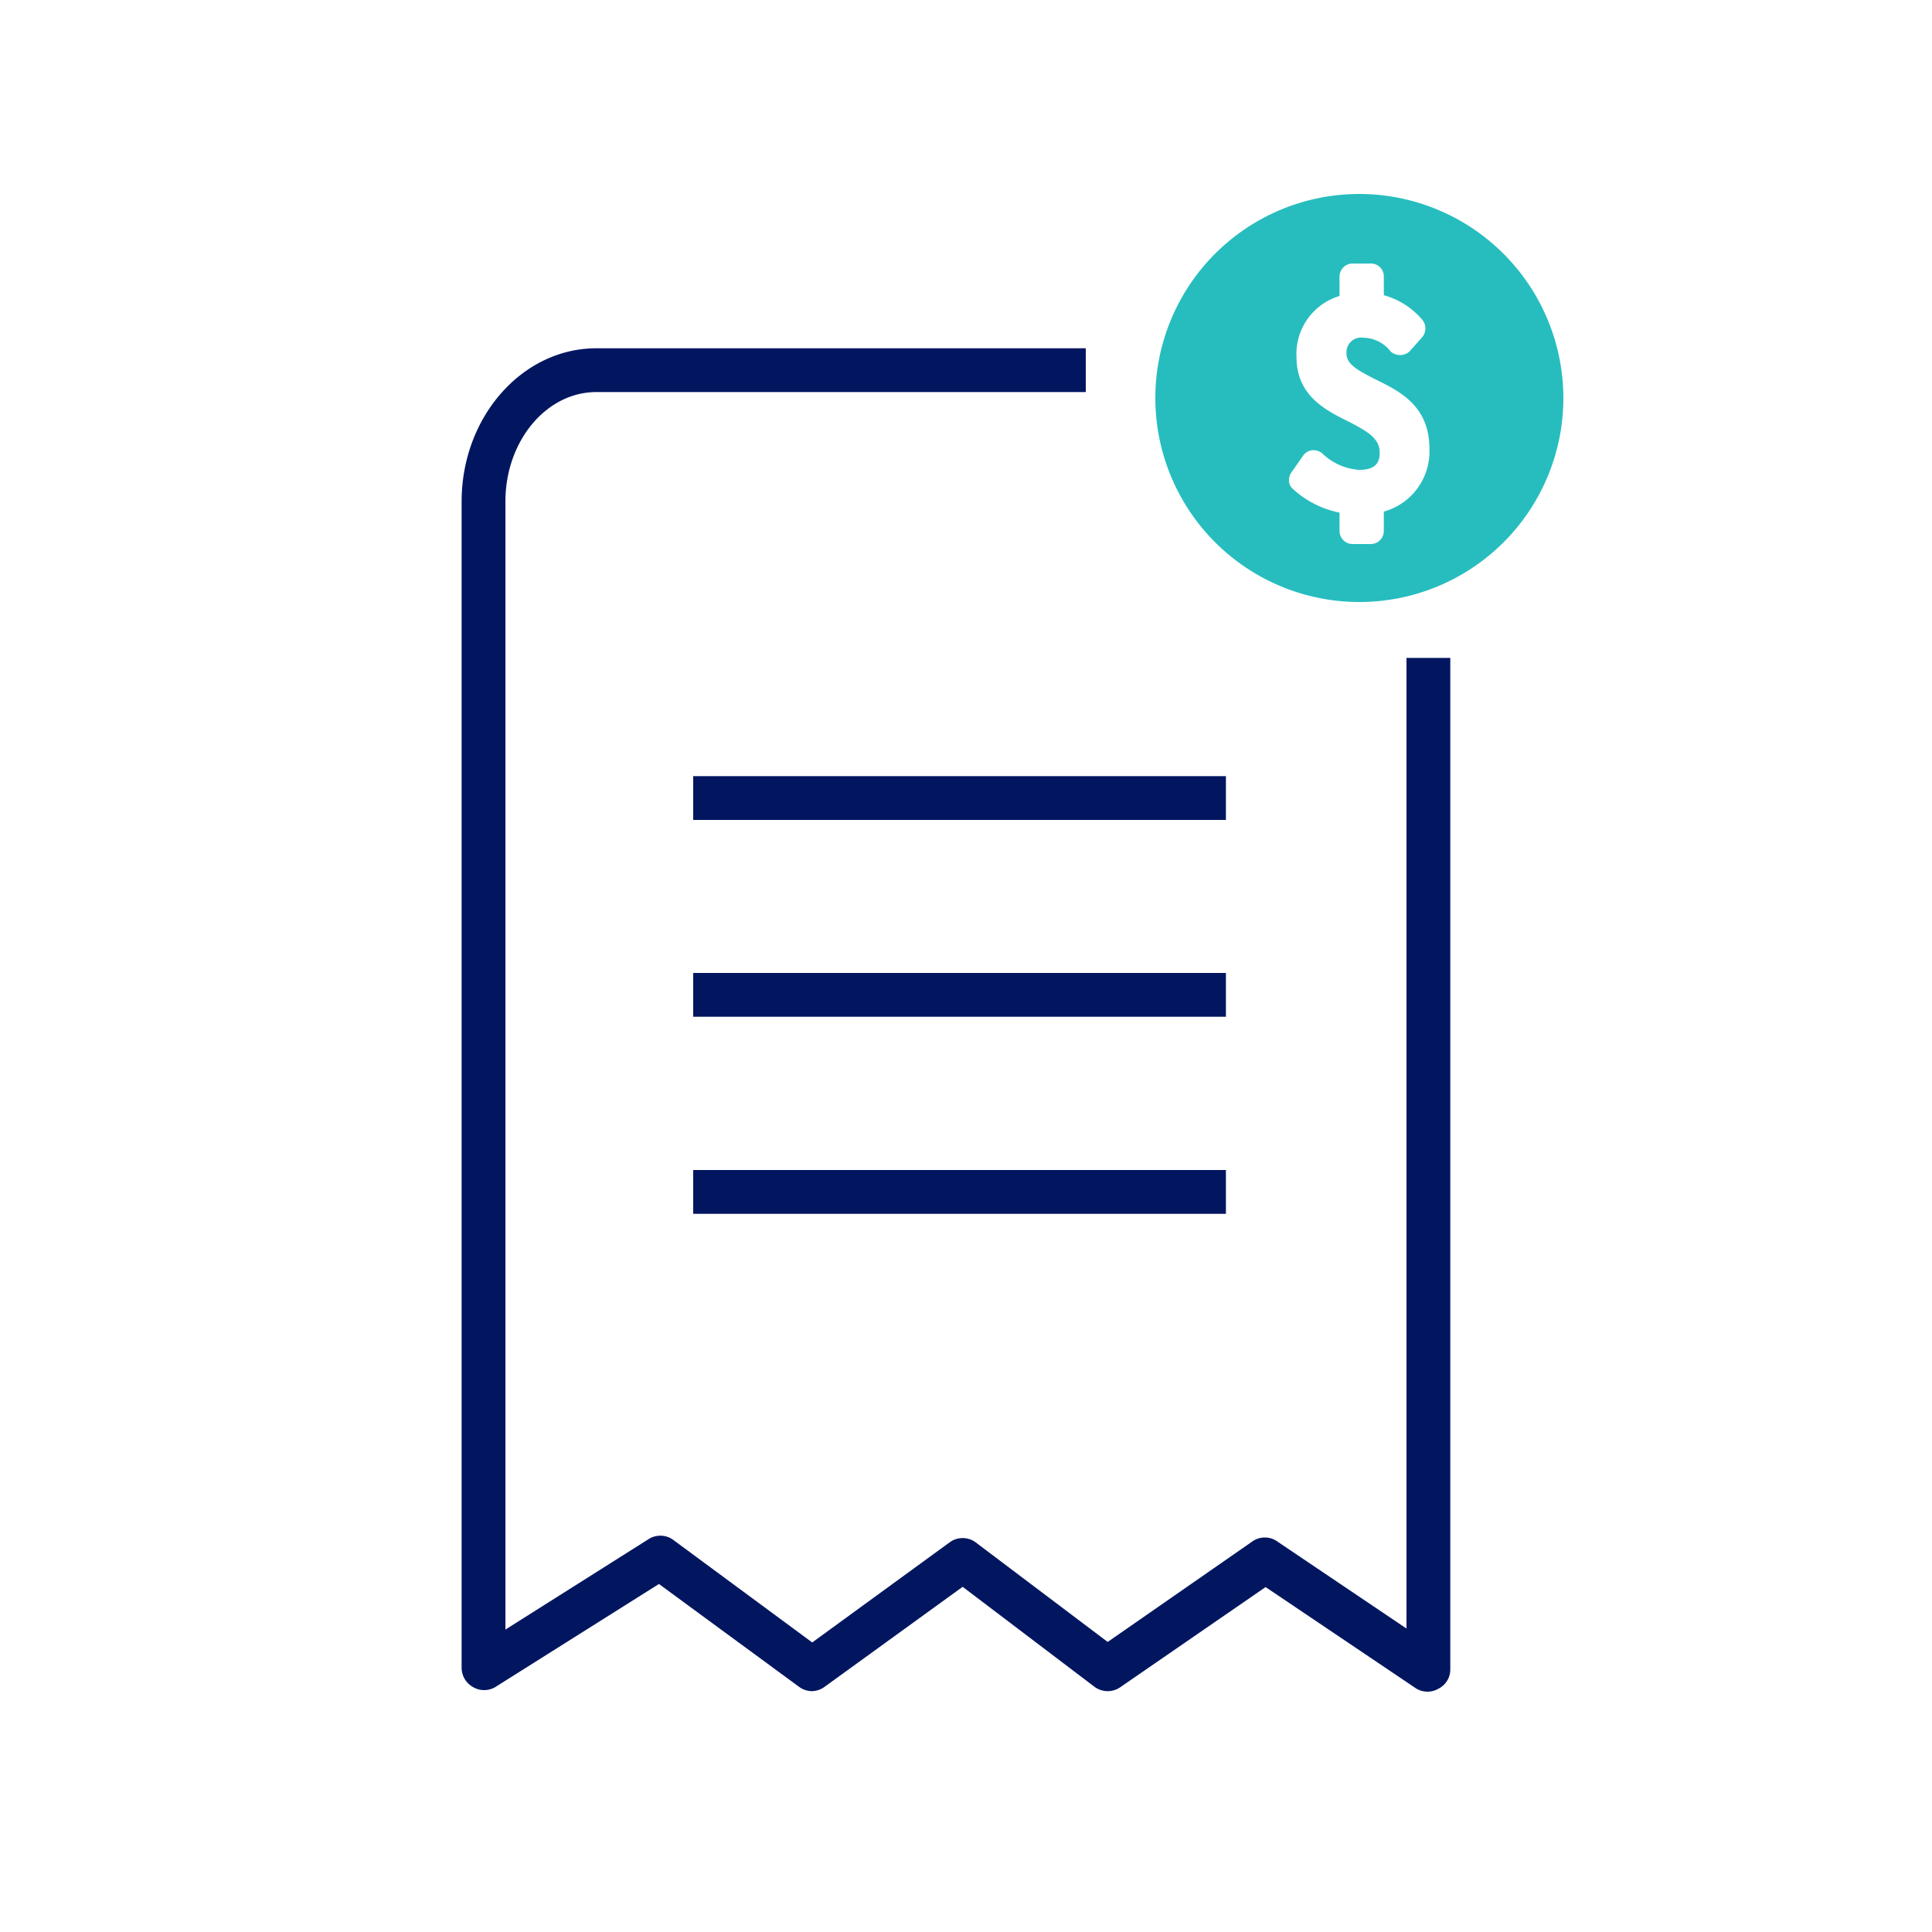
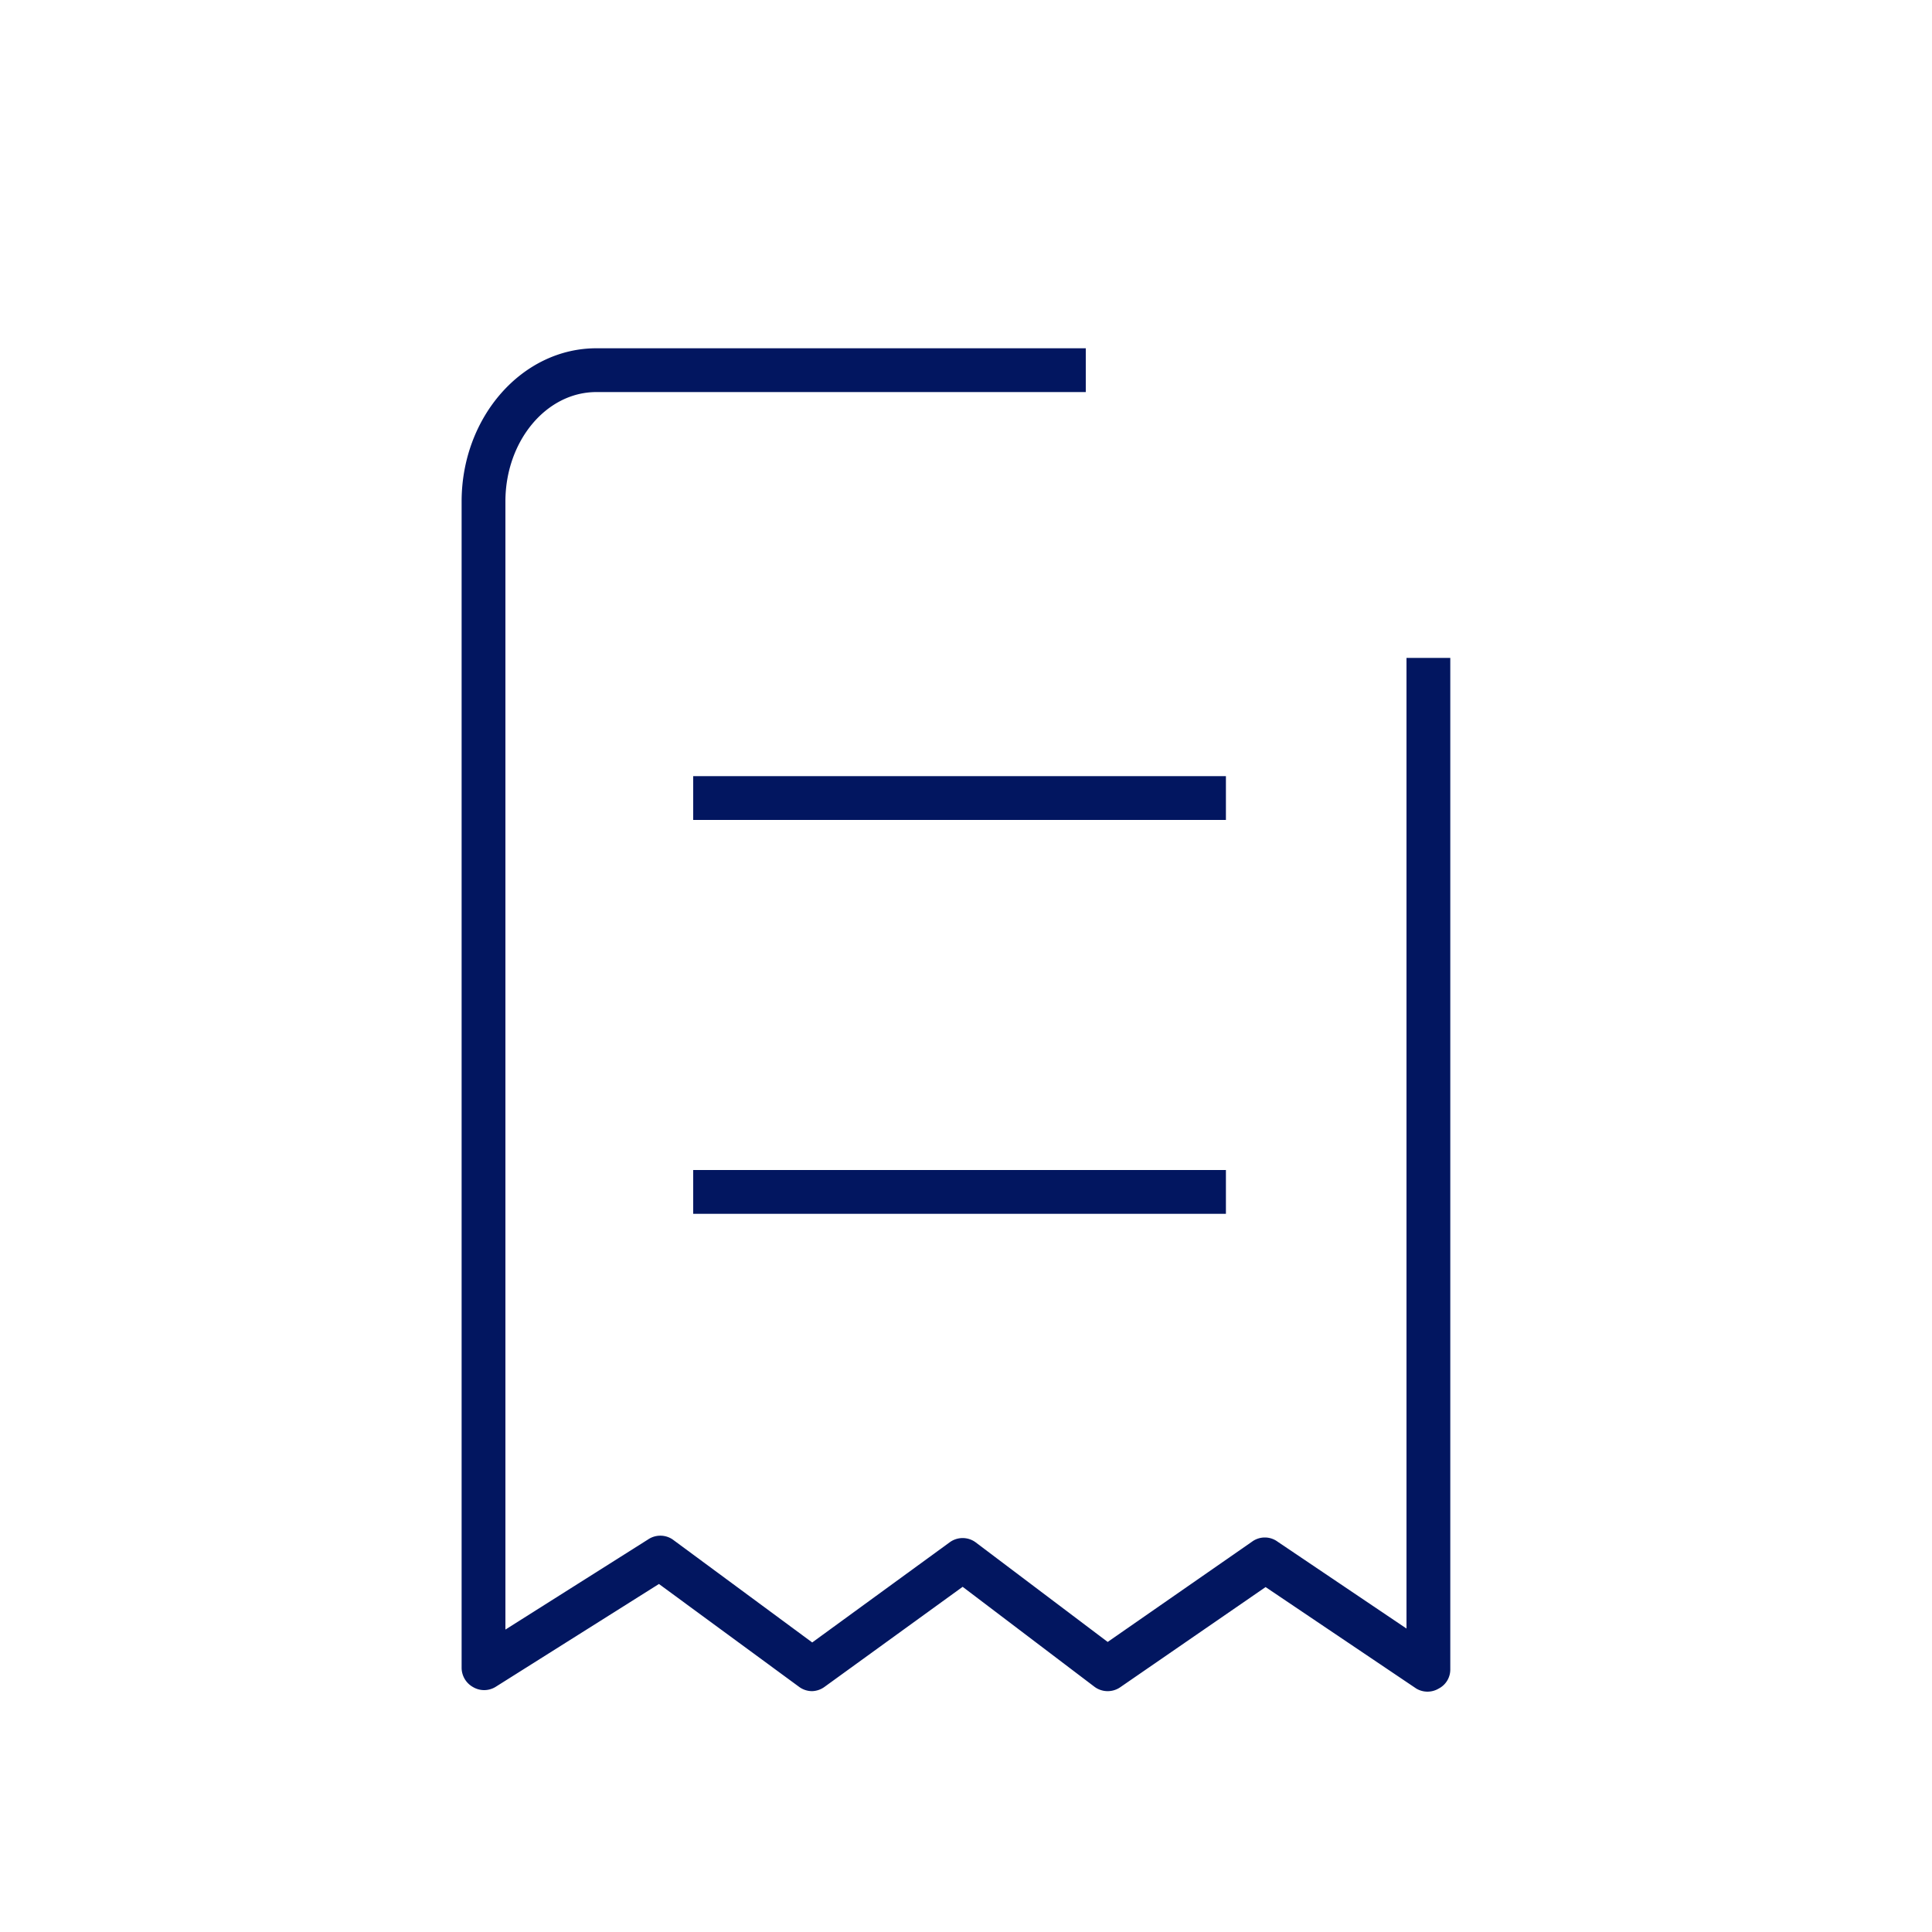
<svg xmlns="http://www.w3.org/2000/svg" id="Layer_1" data-name="Layer 1" viewBox="0 0 75 75">
  <defs>
    <style>.cls-1{fill:#27bdbe;}.cls-2{fill:#021660;}</style>
  </defs>
-   <path class="cls-1" d="M52.77,7.53a7.92,7.92,0,1,0,7.92,7.92A7.93,7.93,0,0,0,52.77,7.53Zm.95,12.33v.75a.51.51,0,0,1-.51.51h-.7a.51.51,0,0,1-.51-.51V19.9A3.79,3.79,0,0,1,50.21,19a.45.45,0,0,1-.17-.31.51.51,0,0,1,.1-.36l.44-.63a.5.5,0,0,1,.34-.22.53.53,0,0,1,.41.12,2.27,2.27,0,0,0,1.44.64c.7,0,.79-.36.79-.67,0-.54-.45-.81-1.18-1.19-.89-.44-2.05-1-2.05-2.52A2.35,2.35,0,0,1,52,11.49v-.75a.51.51,0,0,1,.51-.51h.7a.5.5,0,0,1,.51.51v.72a3,3,0,0,1,1.49.95.53.53,0,0,1,0,.68l-.5.56a.55.55,0,0,1-.72,0,1.37,1.37,0,0,0-1.07-.54.57.57,0,0,0-.65.6c0,.4.33.61,1.09,1,.91.45,2.13,1,2.13,2.71A2.42,2.42,0,0,1,53.72,19.86Z" />
  <path class="cls-2" d="M31.53,65.65a.85.85,0,0,1-.5-.16l-5.45-4-6.35,4a.85.85,0,0,1-.87,0,.86.86,0,0,1-.44-.75V19.47c0-3.28,2.35-5.95,5.23-5.95h19v1.7h-19c-1.95,0-3.53,1.91-3.53,4.25V63.26l5.54-3.5a.85.85,0,0,1,.95,0l5.42,4,5.34-3.89a.85.85,0,0,1,1,0L43,63.74l5.6-3.89a.84.84,0,0,1,1,0l5,3.37V25.54h1.7V64.8a.83.83,0,0,1-.45.75.85.85,0,0,1-.87,0l-5.85-3.94L43.5,65.49a.86.86,0,0,1-1,0L37.37,61.6,32,65.49A.86.86,0,0,1,31.53,65.65Z" />
  <rect class="cls-2" x="26.91" y="45.42" width="20.68" height="1.7" />
-   <rect class="cls-2" x="26.91" y="37.77" width="20.68" height="1.7" />
  <rect class="cls-2" x="26.91" y="30.13" width="20.68" height="1.7" />
</svg>